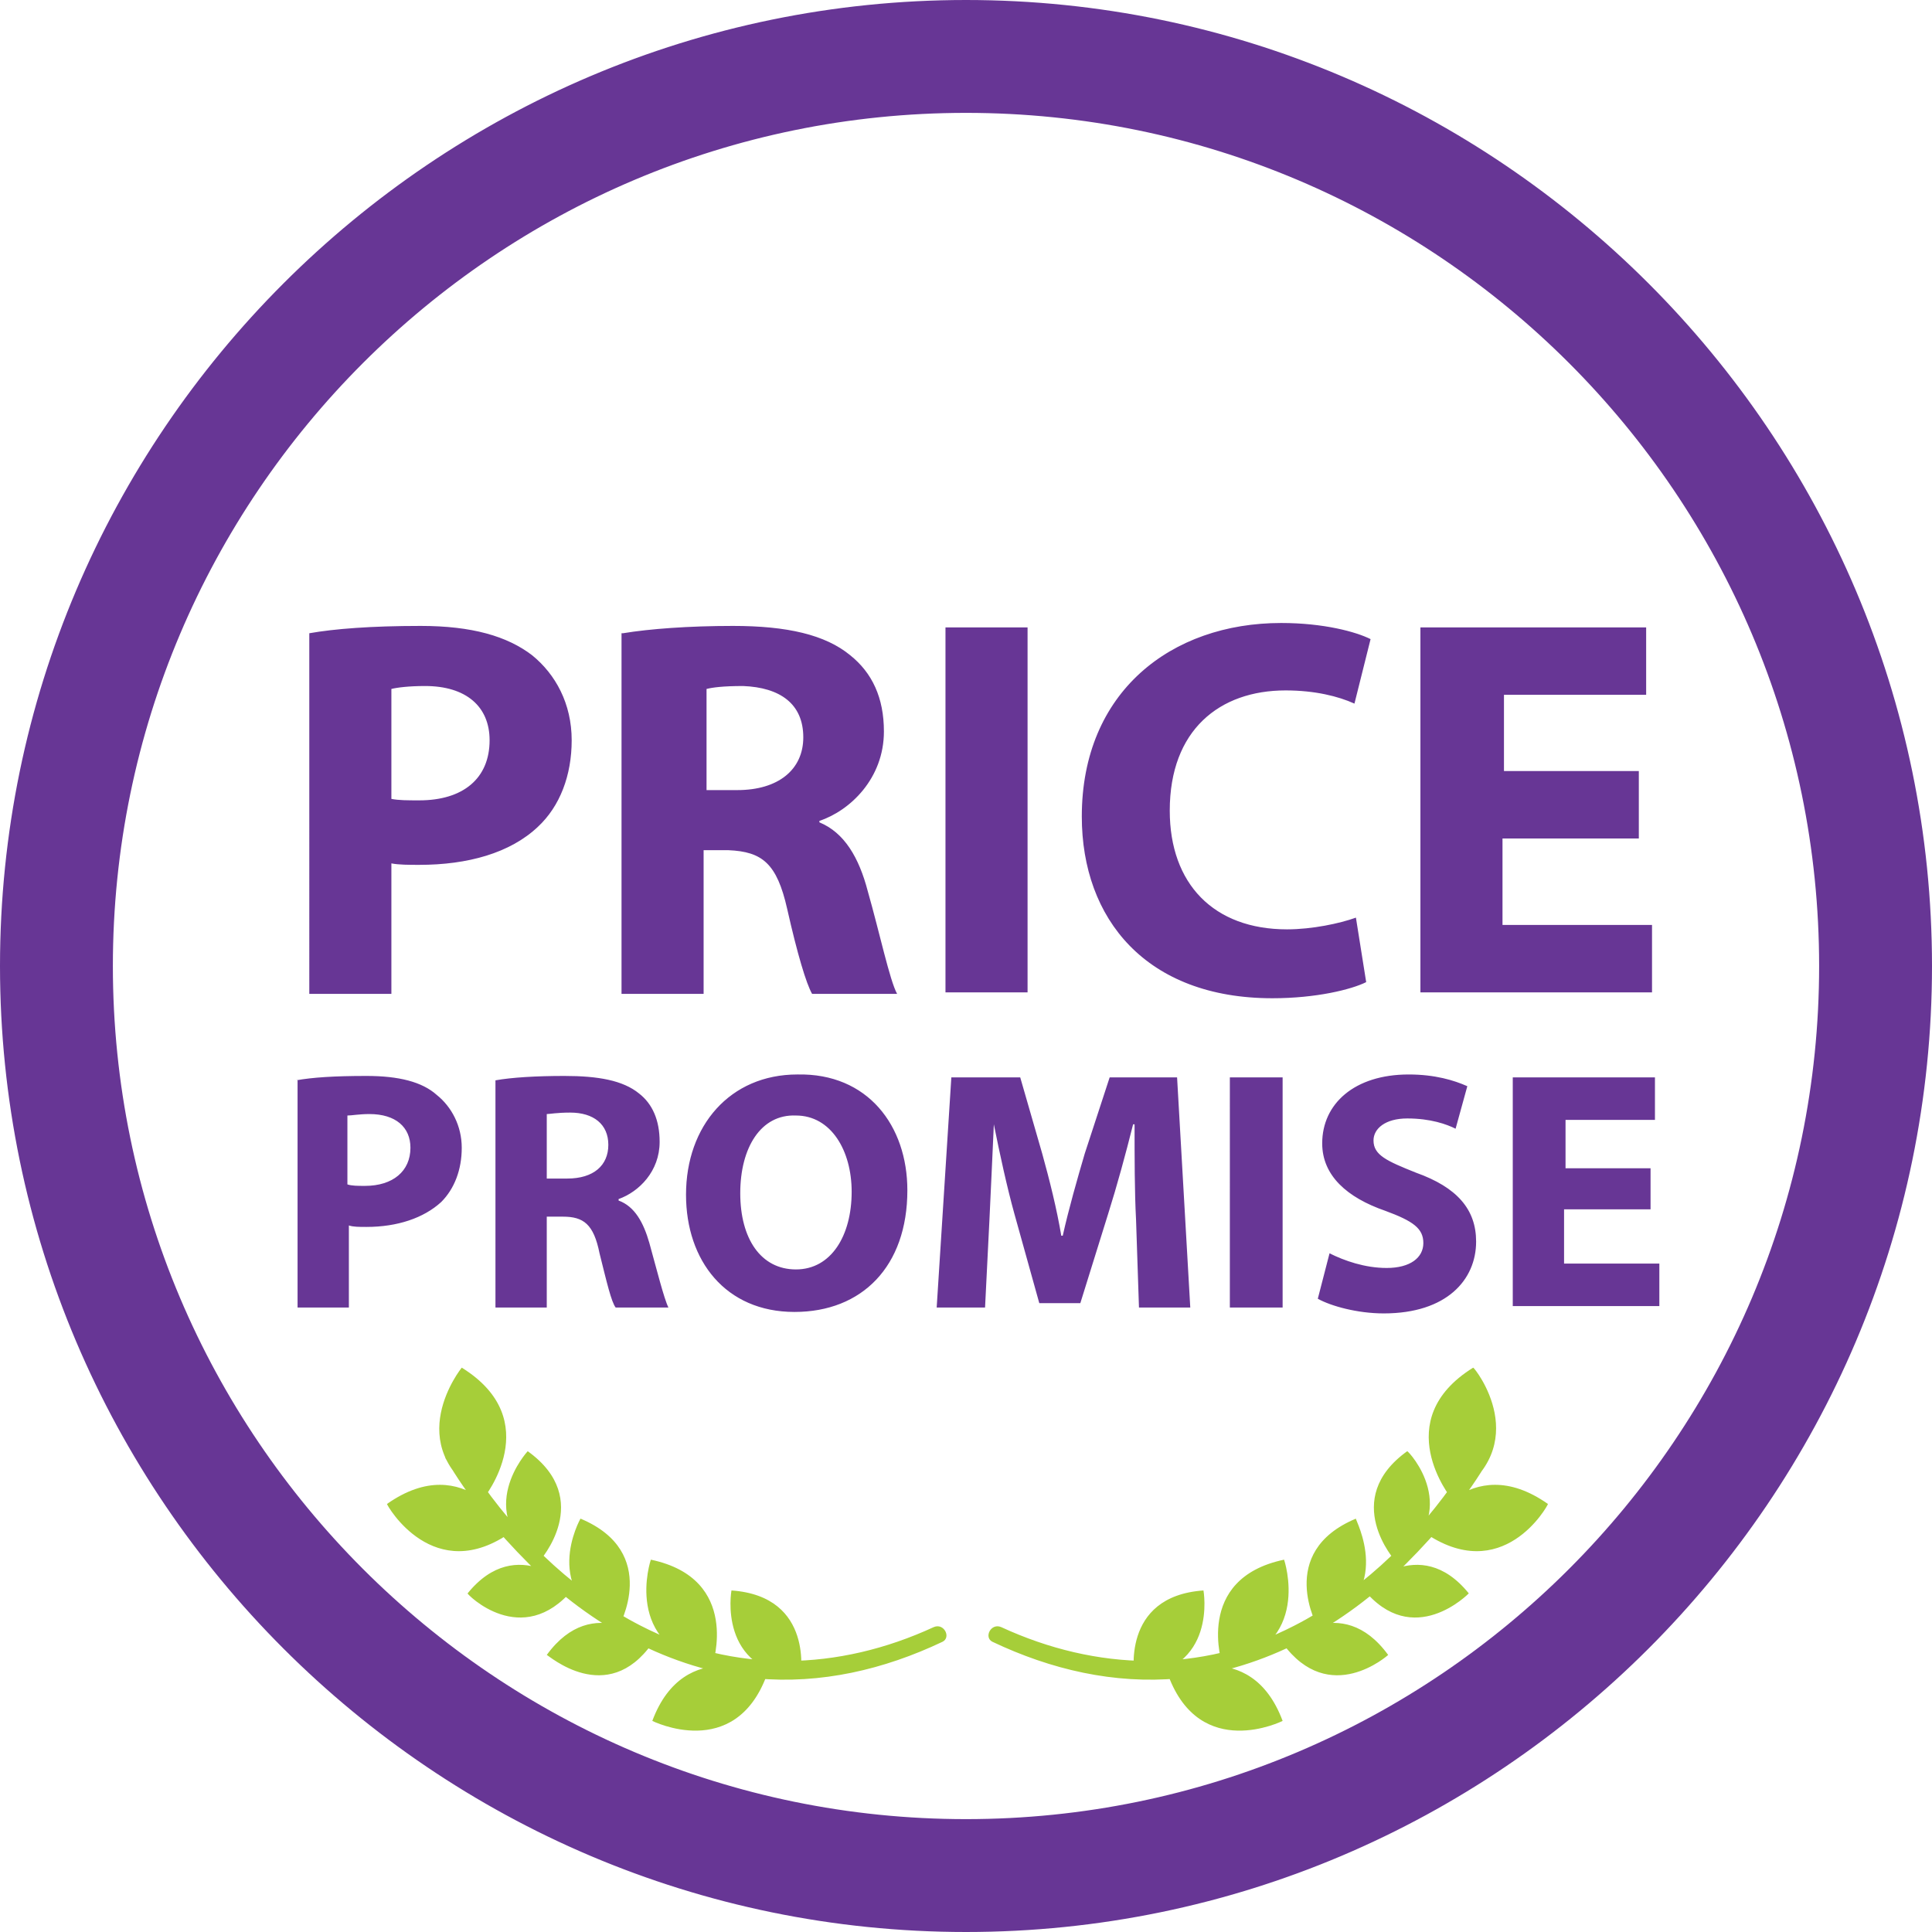
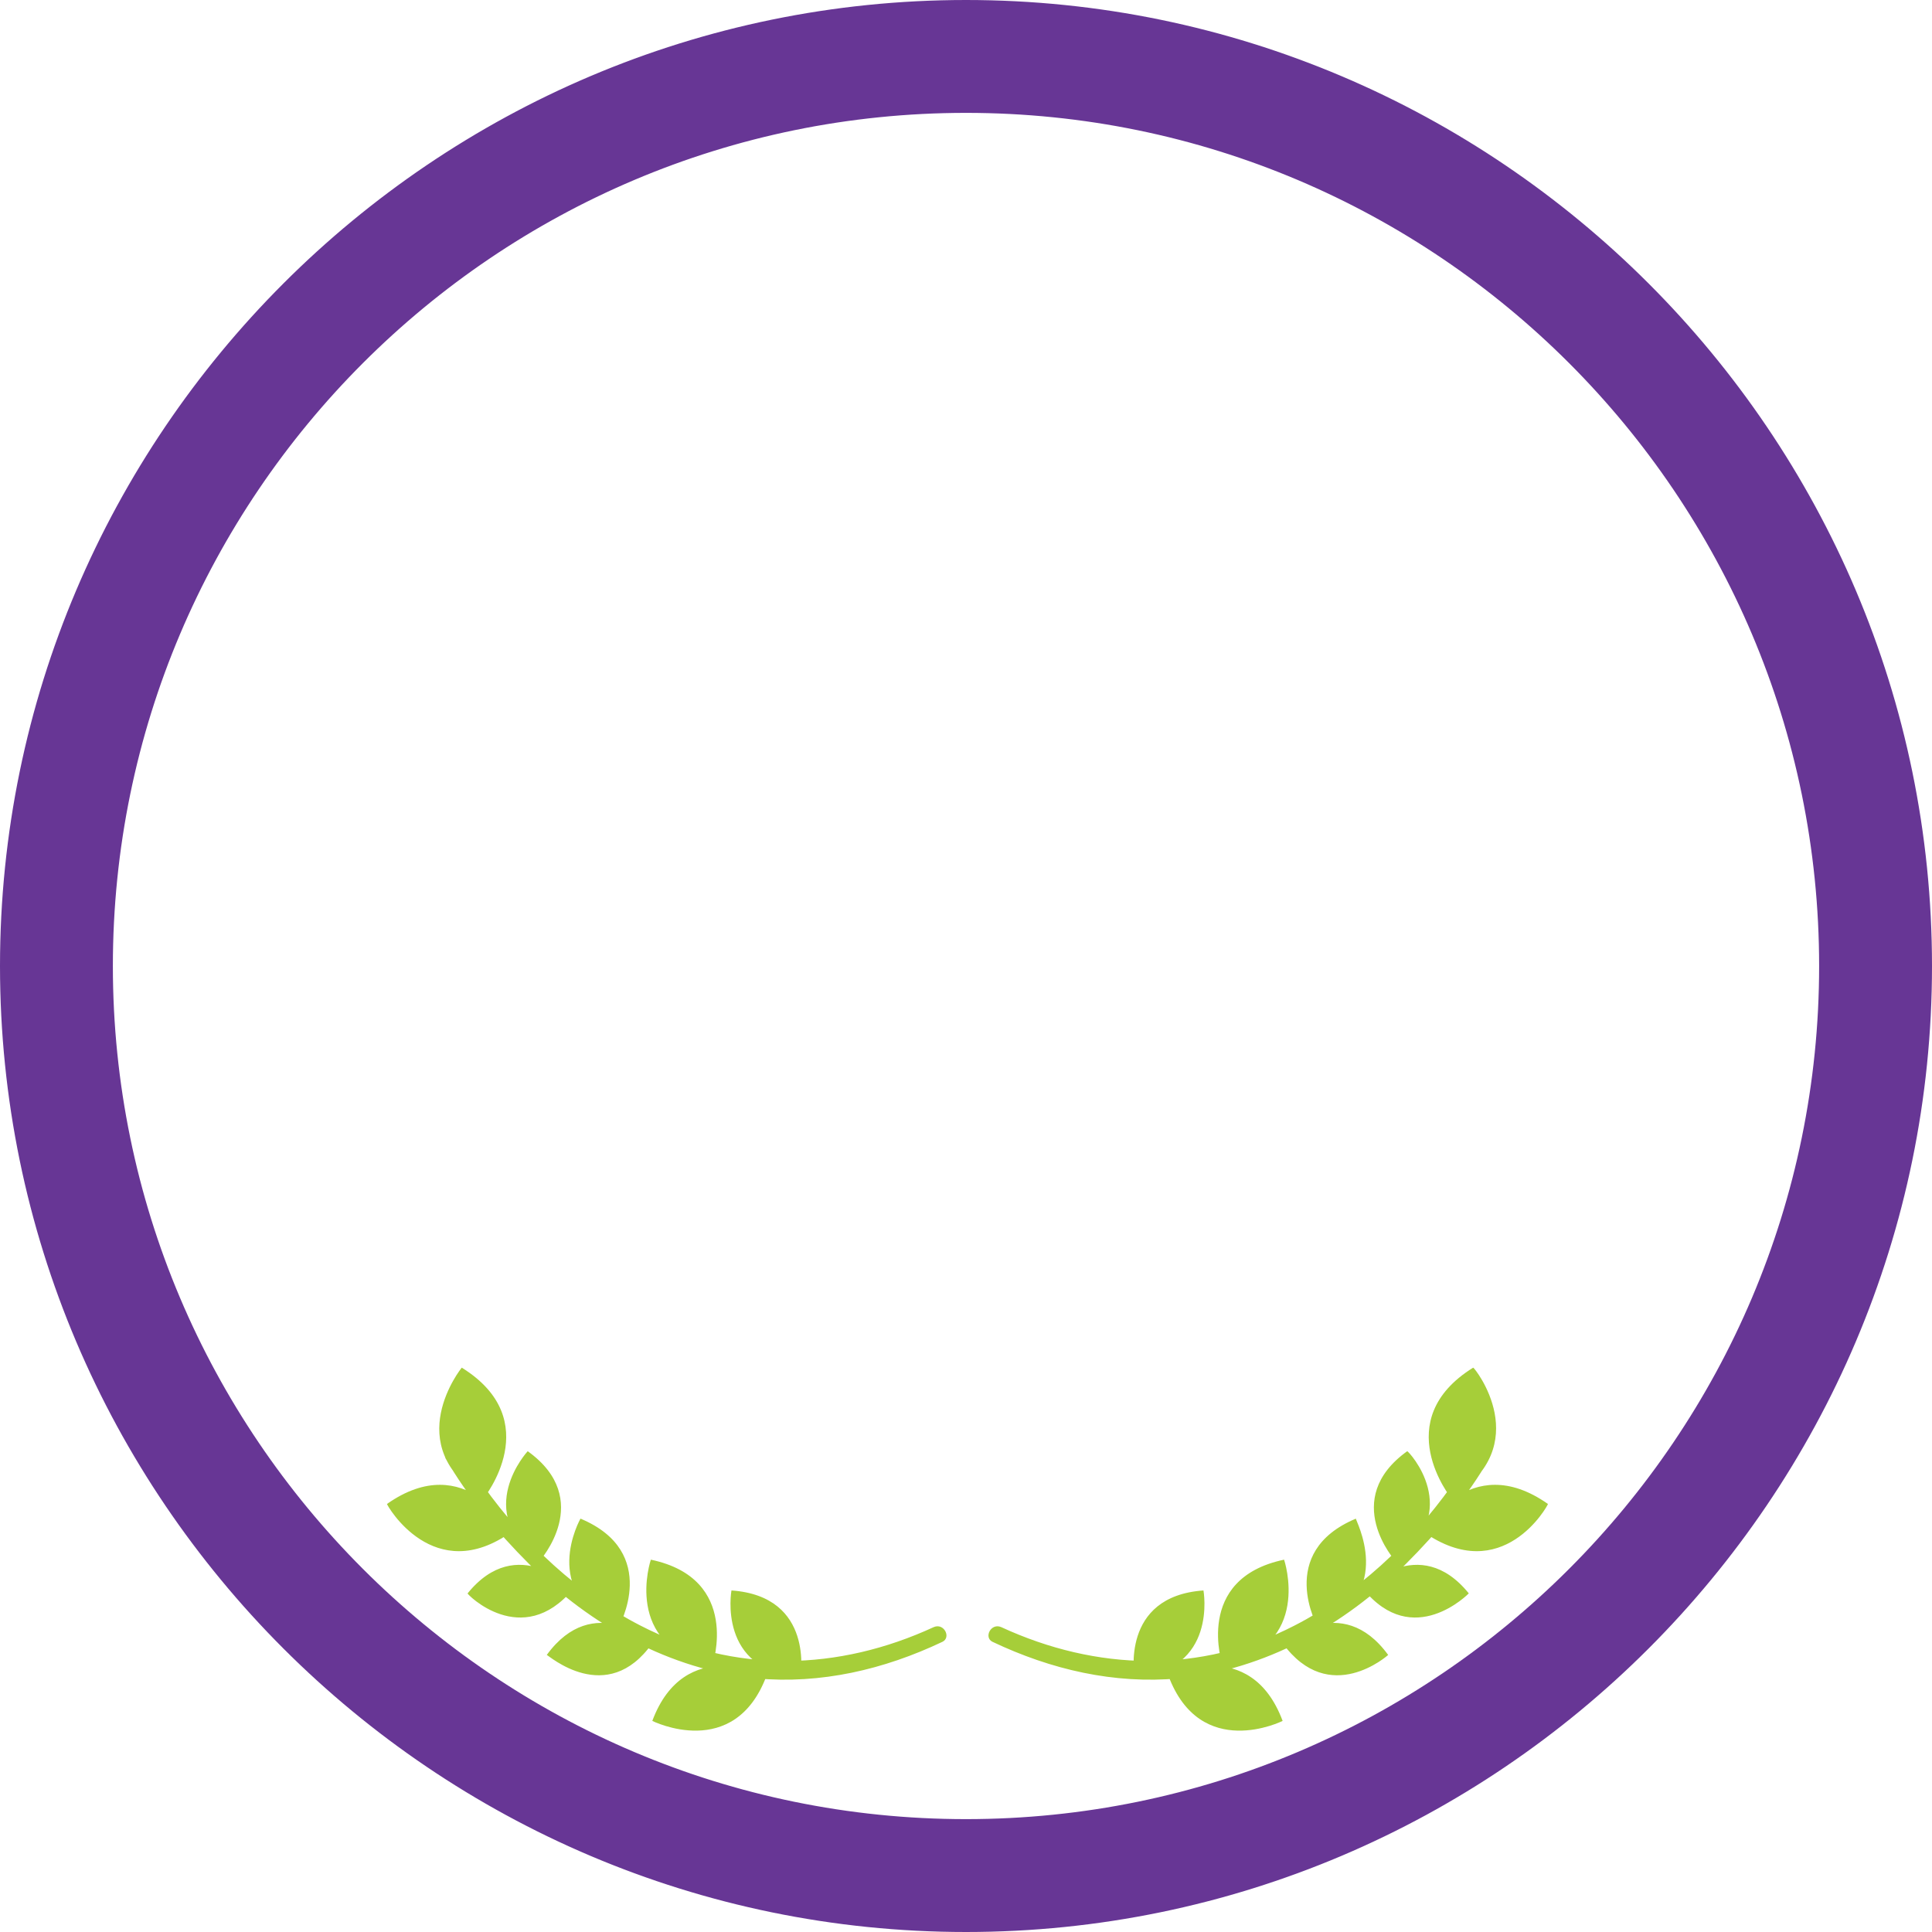
<svg xmlns="http://www.w3.org/2000/svg" viewBox="0 0 131.8 131.8">
  <style>.st1{fill:#a6ce39}</style>
  <path d="M65.9 129.8C30.7 129.8 2 101.1 2 65.9S30.7 2 65.9 2s63.9 28.7 63.9 63.9-28.7 63.9-63.9 63.9zm0-124.1c-33.2 0-60.2 27-60.2 60.2s27 60.2 60.2 60.2 60.2-27 60.2-60.2-27-60.2-60.2-60.2z" style="fill:#673695;stroke:#673695;stroke-width:4;stroke-miterlimit:10" />
  <path d="M30.4 99.5c1.5 2.6 3.5 5 5.7 7.2 4.2 4.2 9.6 7.2 15.5 7.8 4.4.4 8.7-.6 12.7-2.5.6-.3.1-1.3-.6-1-6.5 3-13.6 3.2-20-.1-4.3-2.2-7.9-5.6-10.7-9.5-.6-.8-1.2-1.6-1.6-2.5-.4-.6-1.3 0-1 .6zm24.2 14.9s1-5.5-4.7-5.9c0 0-1 5.5 4.7 5.9zm-6-.8s2-5.9-4.2-7.2c0 0-2 5.9 4.2 7.2zm3.7.7s-5.6-2.8-7.8 3.1c0 0 5.6 2.8 7.8-3.1zm-7.8-2.2s-4-3.6-7.2.8c.1 0 4.1 3.6 7.2-.8zm-5.4-3.7s-3.8-3.9-7.2.3c-.1 0 3.7 3.9 7.2-.3zm-4.2-3.9s-3.1-5.7-8.5-1.9c0 .1 3.2 5.7 8.5 1.9zm7.3 6.5s2.9-5.1-2.6-7.4c0 0-2.9 5.1 2.6 7.4zm-5.4-4.5s3.8-4.2-.8-7.5c0 0-3.8 4.1.8 7.5zm-3.8-4.3s4.3-5.3-1.5-8.9c0 0-4.3 5.3 1.5 8.9z" class="st1" />
-   <path d="M21.1 43.2c1.7-.3 4.2-.5 7.6-.5 3.5 0 5.9.7 7.6 2C37.9 46 39 48 39 50.5c0 2.4-.8 4.5-2.3 5.9-1.9 1.8-4.8 2.6-8.1 2.6-.7 0-1.4 0-1.9-.1v8.9h-5.6V43.2zm5.6 11.3c.5.1 1.1.1 1.9.1 3 0 4.8-1.5 4.8-4.1 0-2.3-1.6-3.7-4.4-3.7-1.1 0-1.9.1-2.3.2v7.5zm15.8-11.3c1.8-.3 4.5-.5 7.5-.5 3.7 0 6.3.6 8 2 1.5 1.2 2.3 2.9 2.3 5.2 0 3.2-2.3 5.4-4.4 6.1v.1c1.7.7 2.7 2.4 3.3 4.7.8 2.8 1.5 6.1 2 7h-5.8c-.4-.7-1-2.7-1.7-5.8-.7-3.1-1.7-3.9-4-4H48v9.8h-5.6V43.2zm5.6 10.7h2.2c2.8 0 4.5-1.4 4.5-3.6 0-2.3-1.6-3.4-4.1-3.5-1.4 0-2.1.1-2.5.2v6.9zm22-11.1v24.9h-5.6V42.8h5.6zM93.2 67c-1 .5-3.4 1.1-6.4 1.1-8.6 0-13-5.4-13-12.4 0-8.5 6.1-13.2 13.6-13.2 2.9 0 5.1.6 6.1 1.1L92.4 48c-1.1-.5-2.7-.9-4.7-.9-4.5 0-7.9 2.7-7.9 8.2 0 5 3 8.1 8 8.1 1.7 0 3.6-.4 4.7-.8l.7 4.4zm18.5-9.8h-9.2v5.9h10.2v4.6H96.9V42.8h15.4v4.6h-9.7v5.2h9.2v4.6zM20.2 73.7c1.1-.2 2.6-.3 4.8-.3 2.2 0 3.8.4 4.8 1.3 1 .8 1.7 2.1 1.7 3.6s-.5 2.8-1.4 3.7c-1.2 1.1-3 1.7-5.1 1.7-.5 0-.9 0-1.2-.1v5.6h-3.5V73.7zm3.5 7.1c.3.1.7.1 1.2.1 1.9 0 3.1-1 3.1-2.6 0-1.4-1-2.3-2.8-2.3-.7 0-1.2.1-1.5.1v4.7zm10.1-7.1c1.1-.2 2.8-.3 4.7-.3 2.3 0 4 .3 5.1 1.2.9.7 1.4 1.8 1.4 3.3 0 2-1.4 3.4-2.8 3.9v.1c1.1.4 1.7 1.5 2.1 2.9.5 1.8 1 3.8 1.3 4.4H42c-.3-.4-.6-1.7-1.1-3.7-.4-2-1.1-2.5-2.5-2.5h-1.1v6.2h-3.5V73.7zm3.5 6.7h1.4c1.8 0 2.8-.9 2.8-2.3s-1-2.2-2.6-2.2c-.9 0-1.4.1-1.6.1v4.4zm24.6.8c0 5.2-3.1 8.3-7.7 8.3-4.7 0-7.4-3.5-7.4-8 0-4.7 3-8.2 7.6-8.2 4.8-.1 7.5 3.5 7.5 7.9zm-11.4.2c0 3.1 1.4 5.2 3.8 5.2s3.8-2.3 3.8-5.3c0-2.8-1.4-5.2-3.8-5.2-2.4-.1-3.8 2.2-3.8 5.3zm27 1.8c-.1-1.9-.1-4.2-.1-6.5h-.1c-.5 2-1.1 4.2-1.7 6.1l-1.9 6.1h-2.8l-1.7-6.1c-.5-1.8-1-4.1-1.4-6.1-.1 2.1-.2 4.5-.3 6.5l-.3 6h-3.3l1-15.7h4.7l1.5 5.2c.5 1.8 1 3.8 1.3 5.6h.1c.4-1.8 1-3.9 1.5-5.6l1.7-5.2h4.6l.9 15.7h-3.5l-.2-6zm10-9.7v15.7h-3.6V73.5h3.6zm3.2 12c1 .5 2.4 1 3.9 1 1.6 0 2.5-.7 2.5-1.7s-.7-1.5-2.6-2.2c-2.6-.9-4.3-2.4-4.3-4.6 0-2.7 2.2-4.7 5.9-4.7 1.8 0 3.1.4 4 .8l-.8 2.9c-.6-.3-1.7-.7-3.3-.7-1.5 0-2.3.7-2.3 1.5 0 1 .9 1.4 2.9 2.2 2.8 1 4.1 2.5 4.1 4.7 0 2.6-2 4.9-6.3 4.9-1.8 0-3.6-.5-4.5-1l.8-3.1zm21.8-3h-5.8v3.7h6.5v2.9h-10V73.5h9.7v2.9h-6.1v3.3h5.8v2.8z" style="fill:#673695" />
  <path d="M101.6 99.5c-1.5 2.6-3.5 5-5.7 7.2-4.2 4.2-9.6 7.2-15.5 7.8-4.4.4-8.7-.6-12.7-2.5-.6-.3-.1-1.3.6-1 6.5 3 13.6 3.2 20-.1 4.3-2.2 7.9-5.6 10.7-9.5.6-.8 1.2-1.6 1.6-2.5.4-.6 1.3 0 1 .6zm-24.2 14.9s-1-5.5 4.7-5.9c0 0 1 5.5-4.7 5.9zm6-.8s-2-5.9 4.2-7.2c0 0 2 5.9-4.2 7.2zm-3.7.7s5.6-2.8 7.8 3.1c0 0-5.6 2.8-7.8-3.1zm7.8-2.2s4-3.6 7.2.8c0 0-4 3.6-7.2-.8zm5.5-3.7s3.8-3.9 7.2.3c0 0-3.8 3.9-7.2-.3zm4.1-3.9s3.1-5.7 8.5-1.9c0 .1-3.1 5.7-8.5 1.9zm-7.2 6.5s-2.9-5.1 2.6-7.4c-.1 0 2.8 5.1-2.6 7.4zm5.3-4.5s-3.8-4.2.8-7.5c.1 0 3.9 4.1-.8 7.5zm3.8-4.3s-4.3-5.3 1.5-8.9c.1 0 4.3 5.3-1.5 8.9z" class="st1" />
</svg>